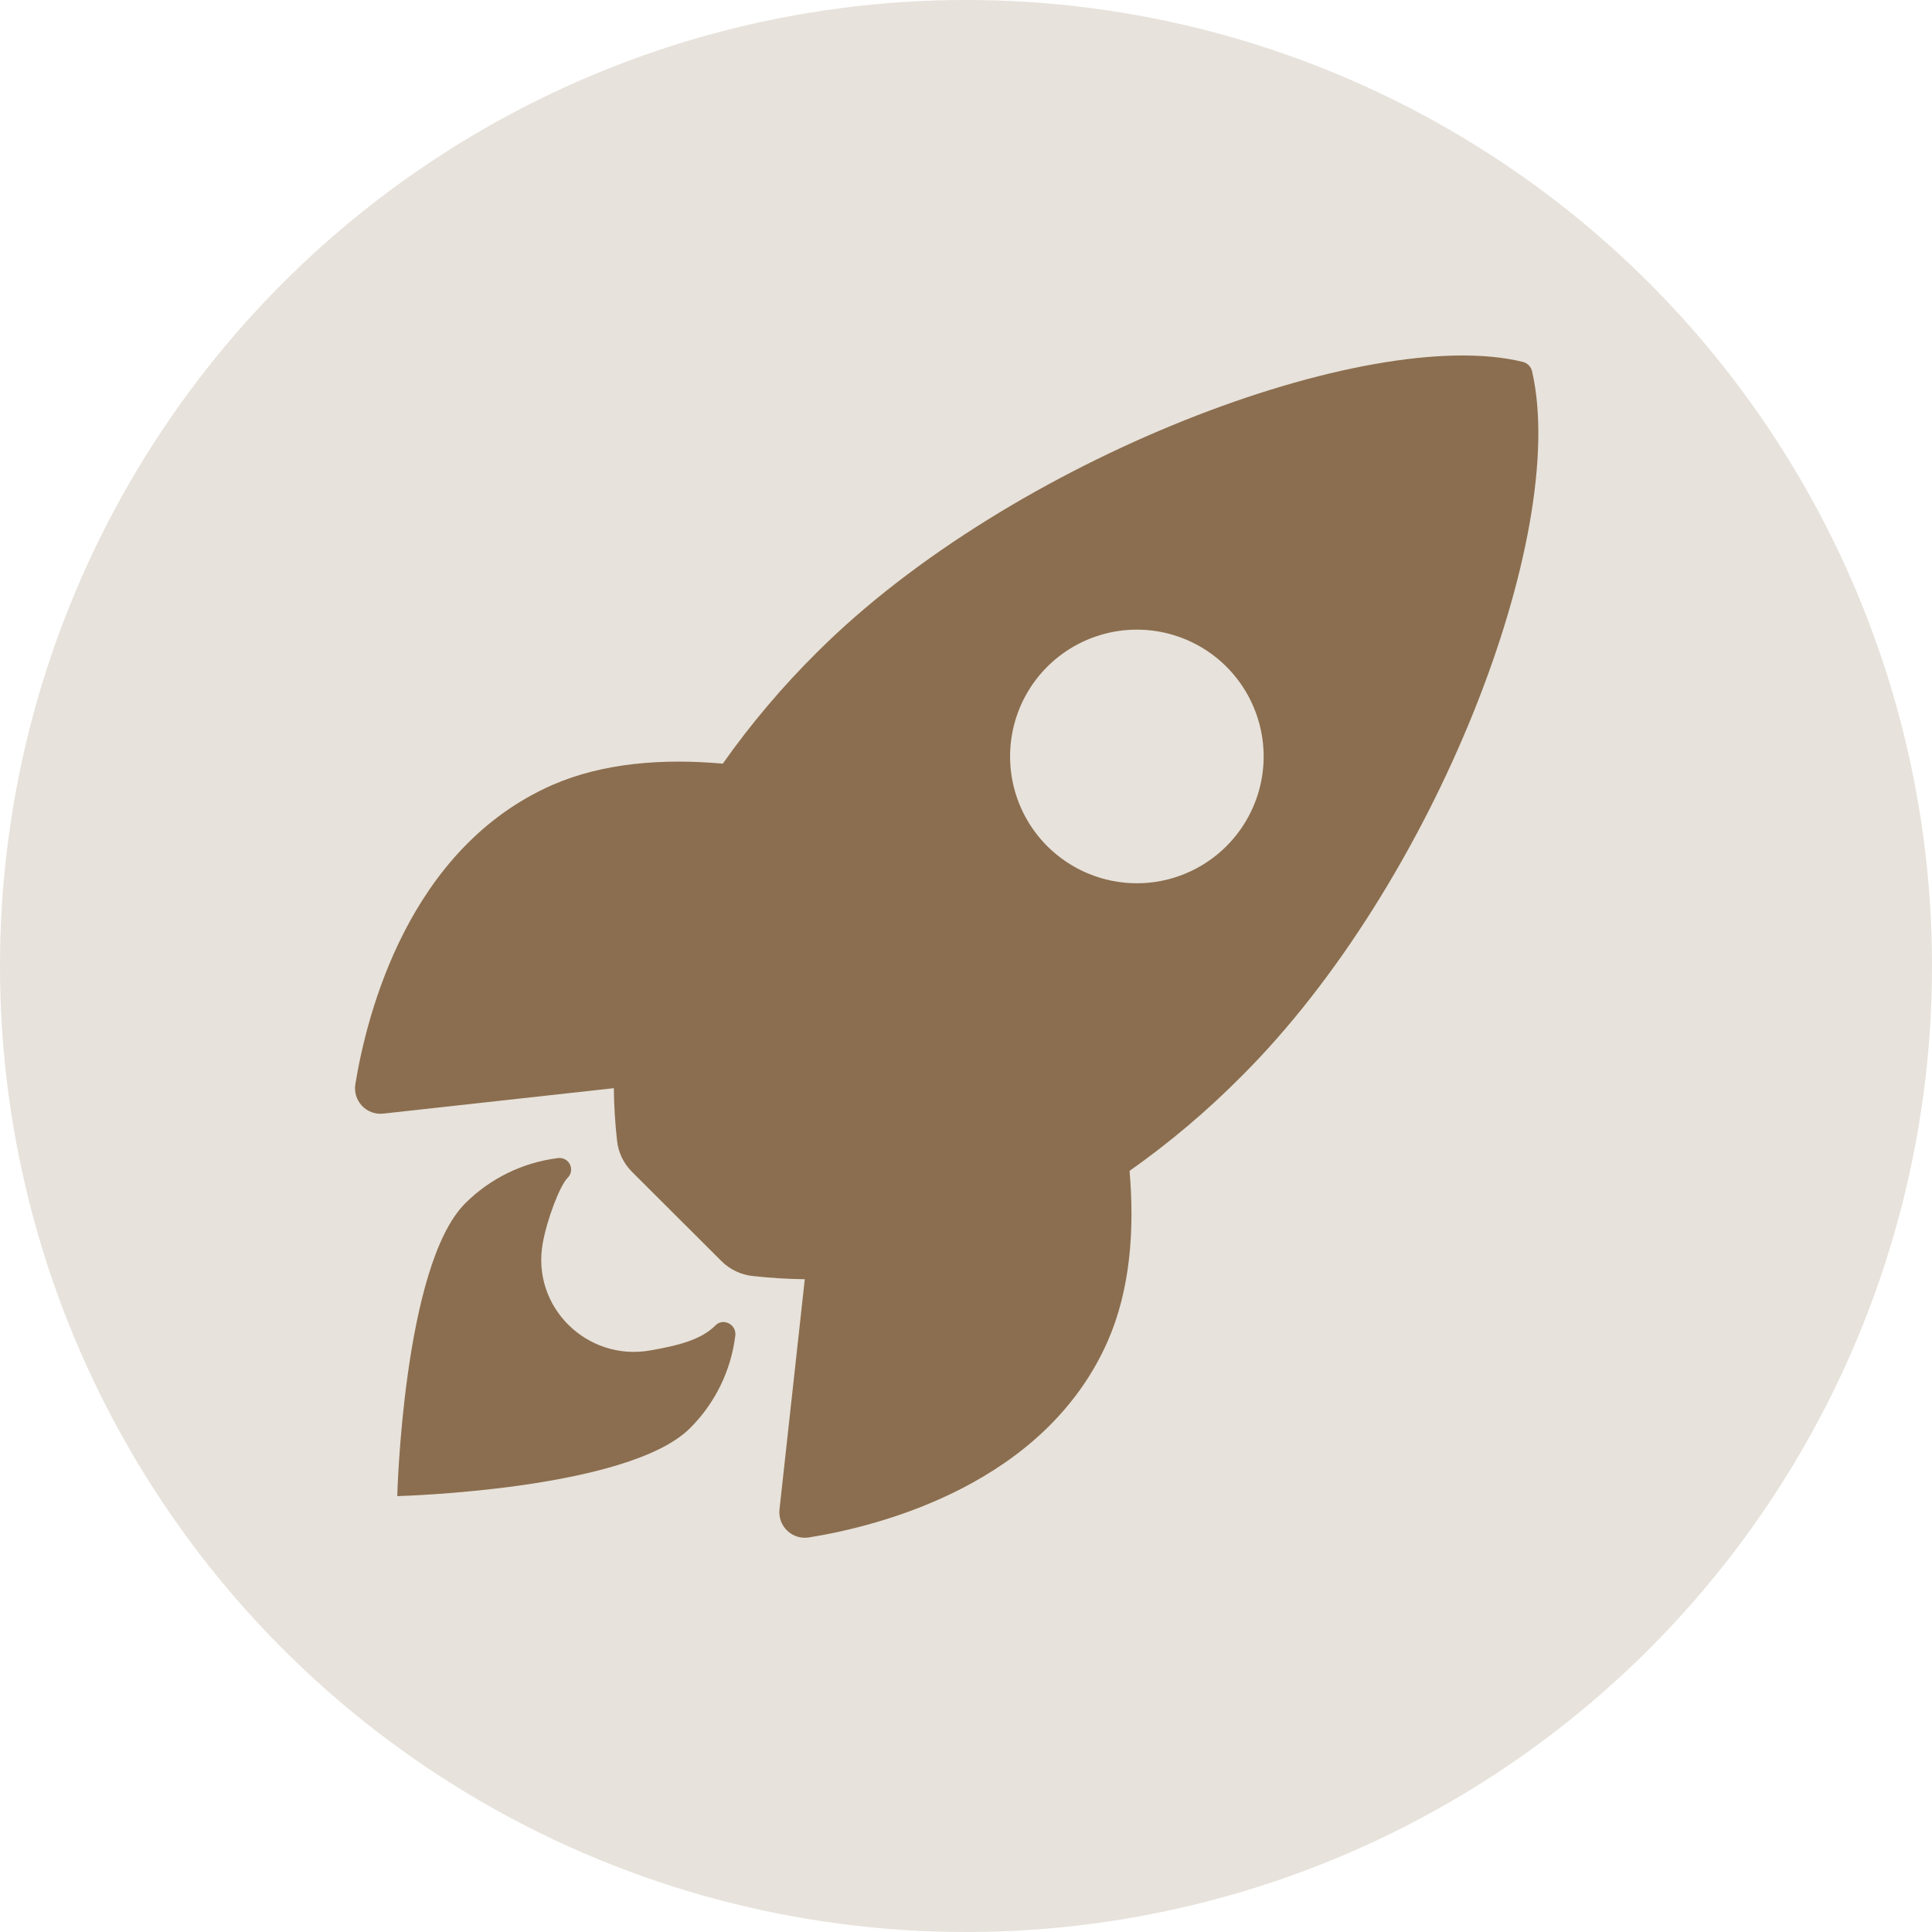
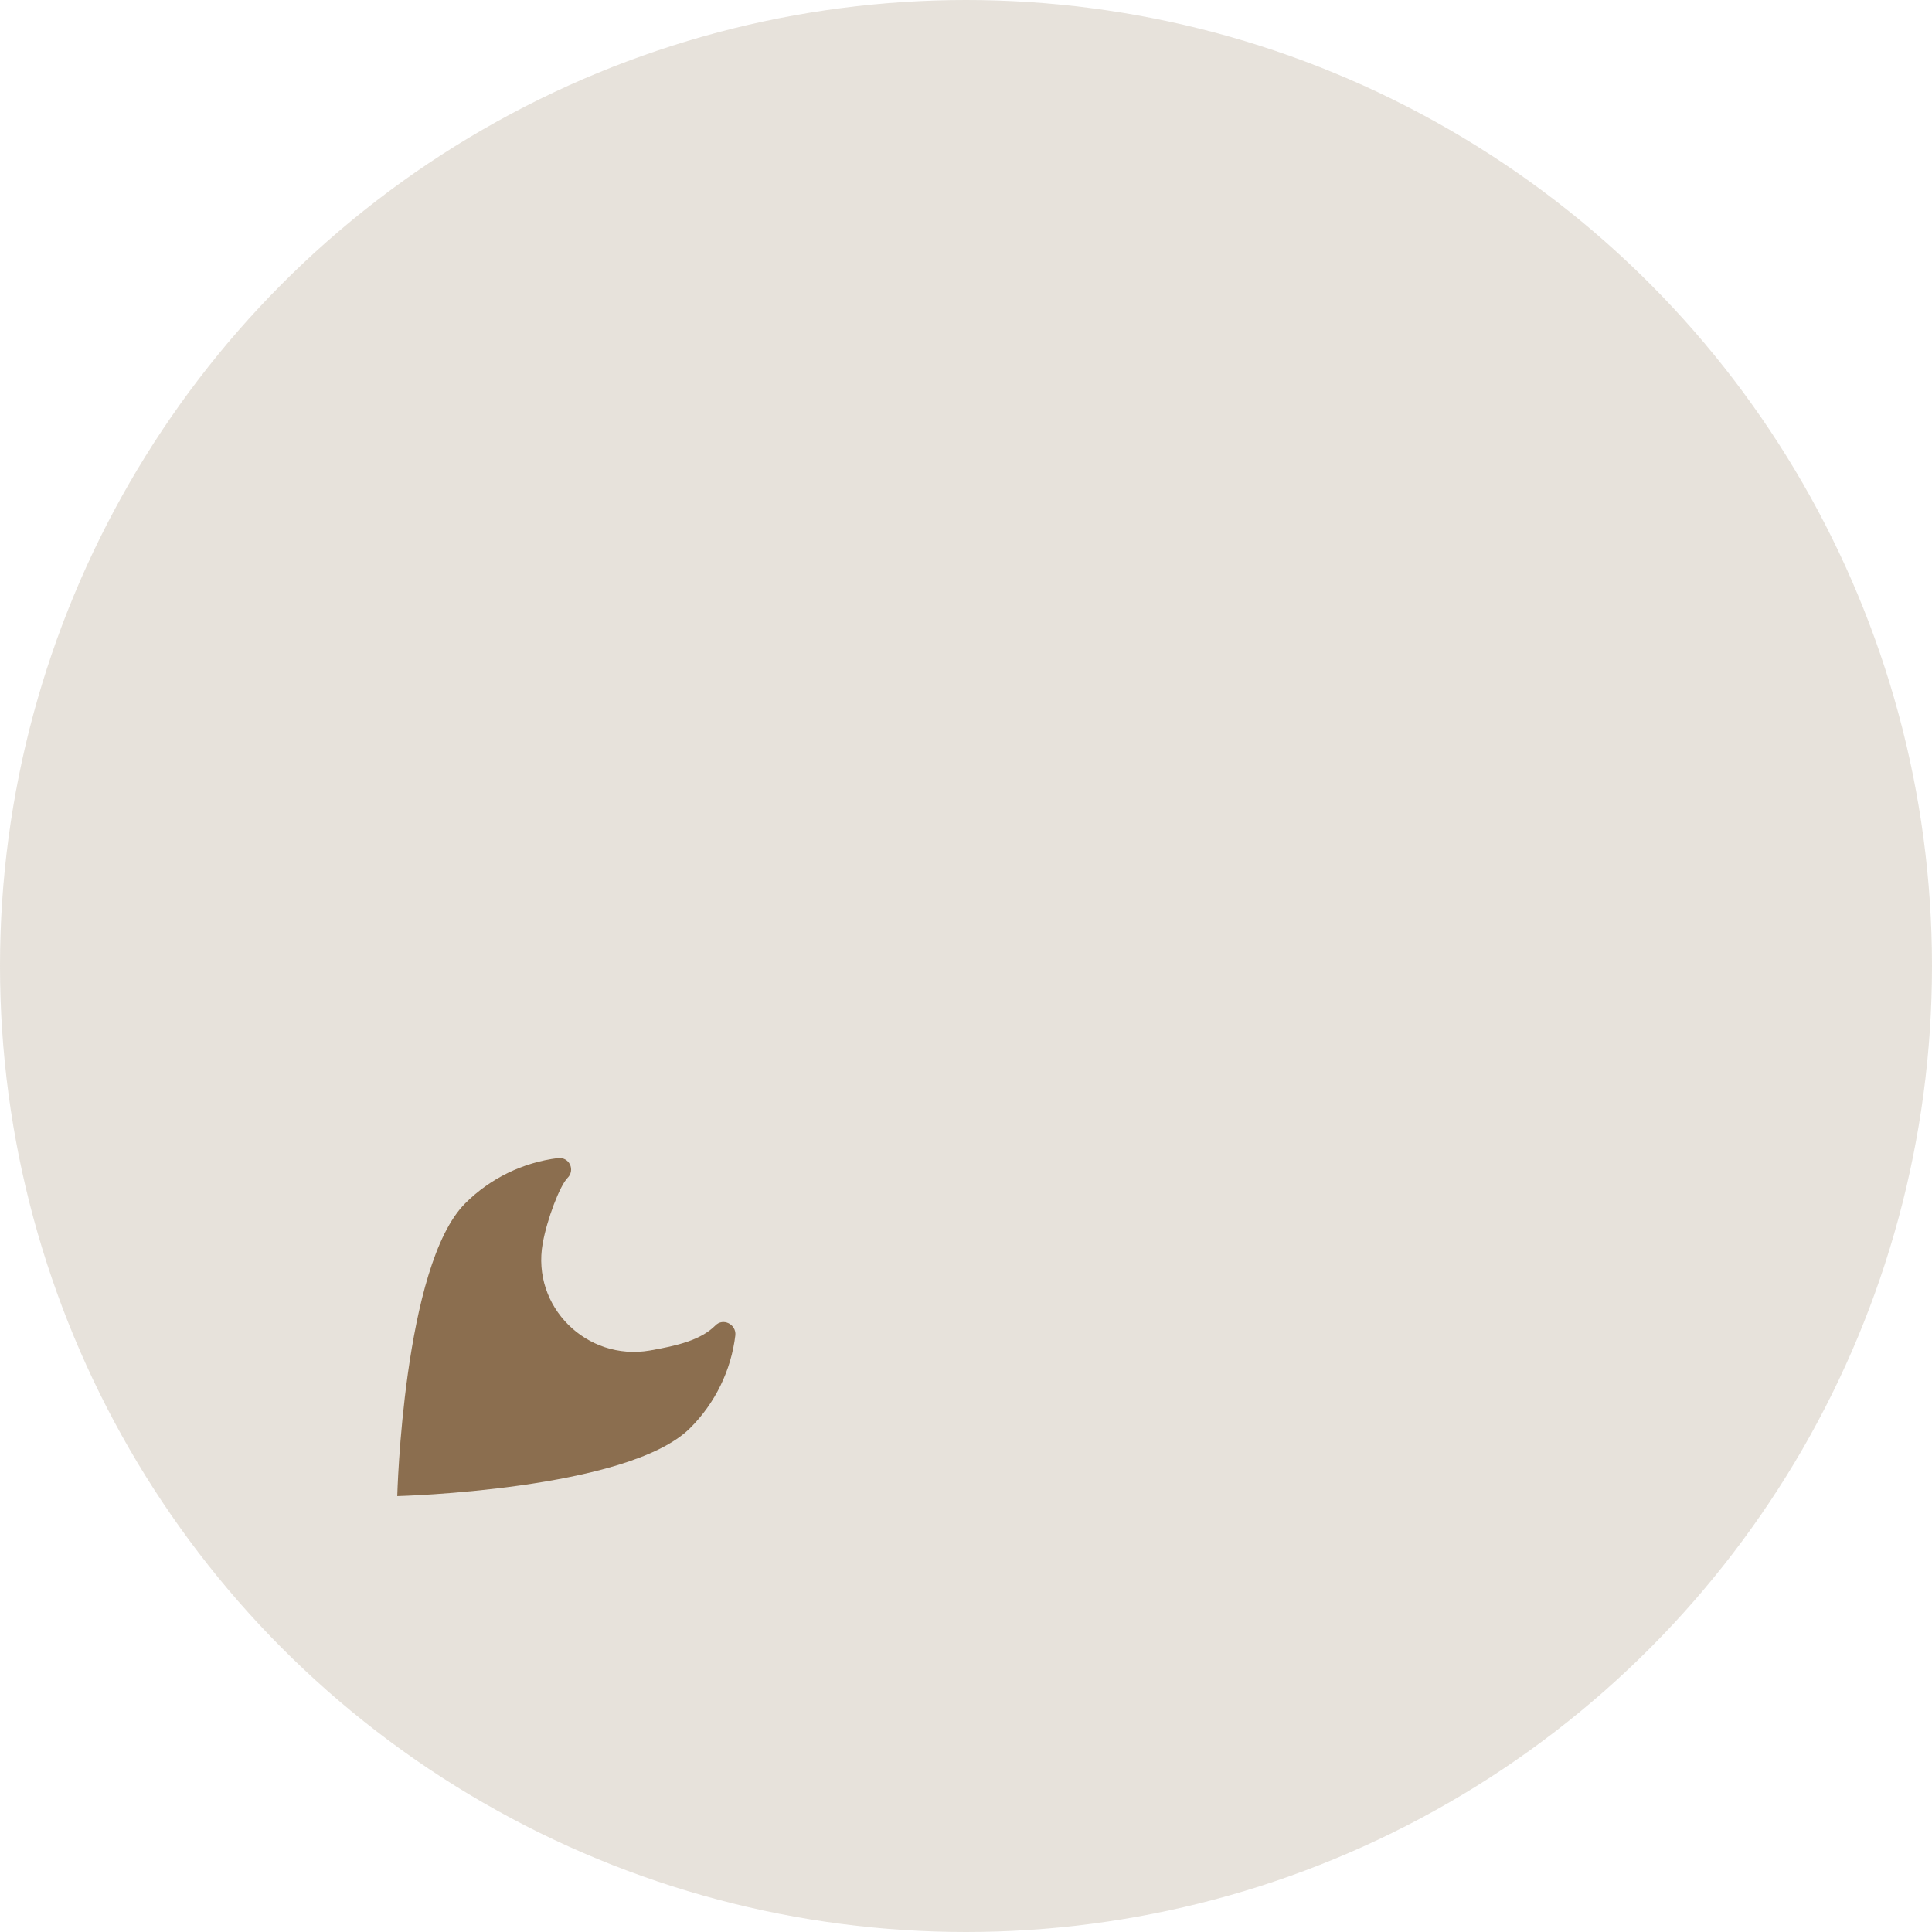
<svg xmlns="http://www.w3.org/2000/svg" fill="none" viewBox="0 0 50 50" height="50" width="50">
  <circle fill-opacity="0.2" fill="#8B6E4F" r="25" cy="25" cx="25" />
-   <path fill="#8B6E4F" d="M39.651 9.615C39.639 9.555 39.609 9.499 39.566 9.455C39.523 9.411 39.468 9.38 39.408 9.365C35.404 8.386 26.153 11.875 21.141 16.885C20.247 17.771 19.432 18.734 18.706 19.763C17.16 19.626 15.614 19.74 14.297 20.314C10.58 21.95 9.498 26.218 9.197 28.055C9.18 28.155 9.186 28.258 9.216 28.356C9.245 28.453 9.297 28.543 9.367 28.617C9.437 28.691 9.523 28.748 9.619 28.784C9.714 28.819 9.817 28.831 9.918 28.82L15.886 28.162C15.891 28.612 15.918 29.061 15.968 29.509C15.998 29.819 16.136 30.109 16.358 30.329L18.669 32.635C18.889 32.856 19.179 32.994 19.489 33.024C19.934 33.074 20.381 33.101 20.828 33.106L20.173 39.067C20.162 39.168 20.175 39.27 20.21 39.366C20.246 39.462 20.303 39.548 20.377 39.617C20.451 39.687 20.54 39.739 20.638 39.769C20.735 39.798 20.838 39.805 20.939 39.788C22.772 39.494 27.047 38.412 28.674 34.695C29.248 33.378 29.366 31.84 29.233 30.302C30.264 29.575 31.229 28.76 32.118 27.865C37.146 22.863 40.615 13.818 39.651 9.615ZM27.102 21.898C26.643 21.439 26.33 20.854 26.204 20.218C26.077 19.581 26.142 18.921 26.39 18.321C26.638 17.722 27.059 17.209 27.599 16.848C28.138 16.488 28.773 16.295 29.422 16.295C30.071 16.295 30.705 16.488 31.245 16.848C31.785 17.209 32.205 17.722 32.453 18.321C32.702 18.921 32.767 19.581 32.64 20.218C32.513 20.854 32.2 21.439 31.741 21.898C31.437 22.202 31.075 22.444 30.677 22.609C30.279 22.774 29.852 22.859 29.422 22.859C28.991 22.859 28.564 22.774 28.166 22.609C27.768 22.444 27.407 22.202 27.102 21.898Z" />
  <path fill="#8B6E4F" d="M18.512 34.305C18.137 34.68 17.536 34.826 16.813 34.952C15.188 35.228 13.753 33.824 14.045 32.181C14.156 31.559 14.486 30.686 14.691 30.481C14.736 30.437 14.766 30.38 14.776 30.318C14.787 30.256 14.778 30.192 14.75 30.136C14.723 30.08 14.678 30.033 14.623 30.004C14.567 29.974 14.504 29.963 14.442 29.971C13.533 30.083 12.688 30.495 12.04 31.142C10.433 32.75 10.281 38.719 10.281 38.719C10.281 38.719 16.253 38.567 17.86 36.959C18.509 36.312 18.922 35.465 19.031 34.555C19.056 34.269 18.709 34.099 18.512 34.305Z" />
</svg>